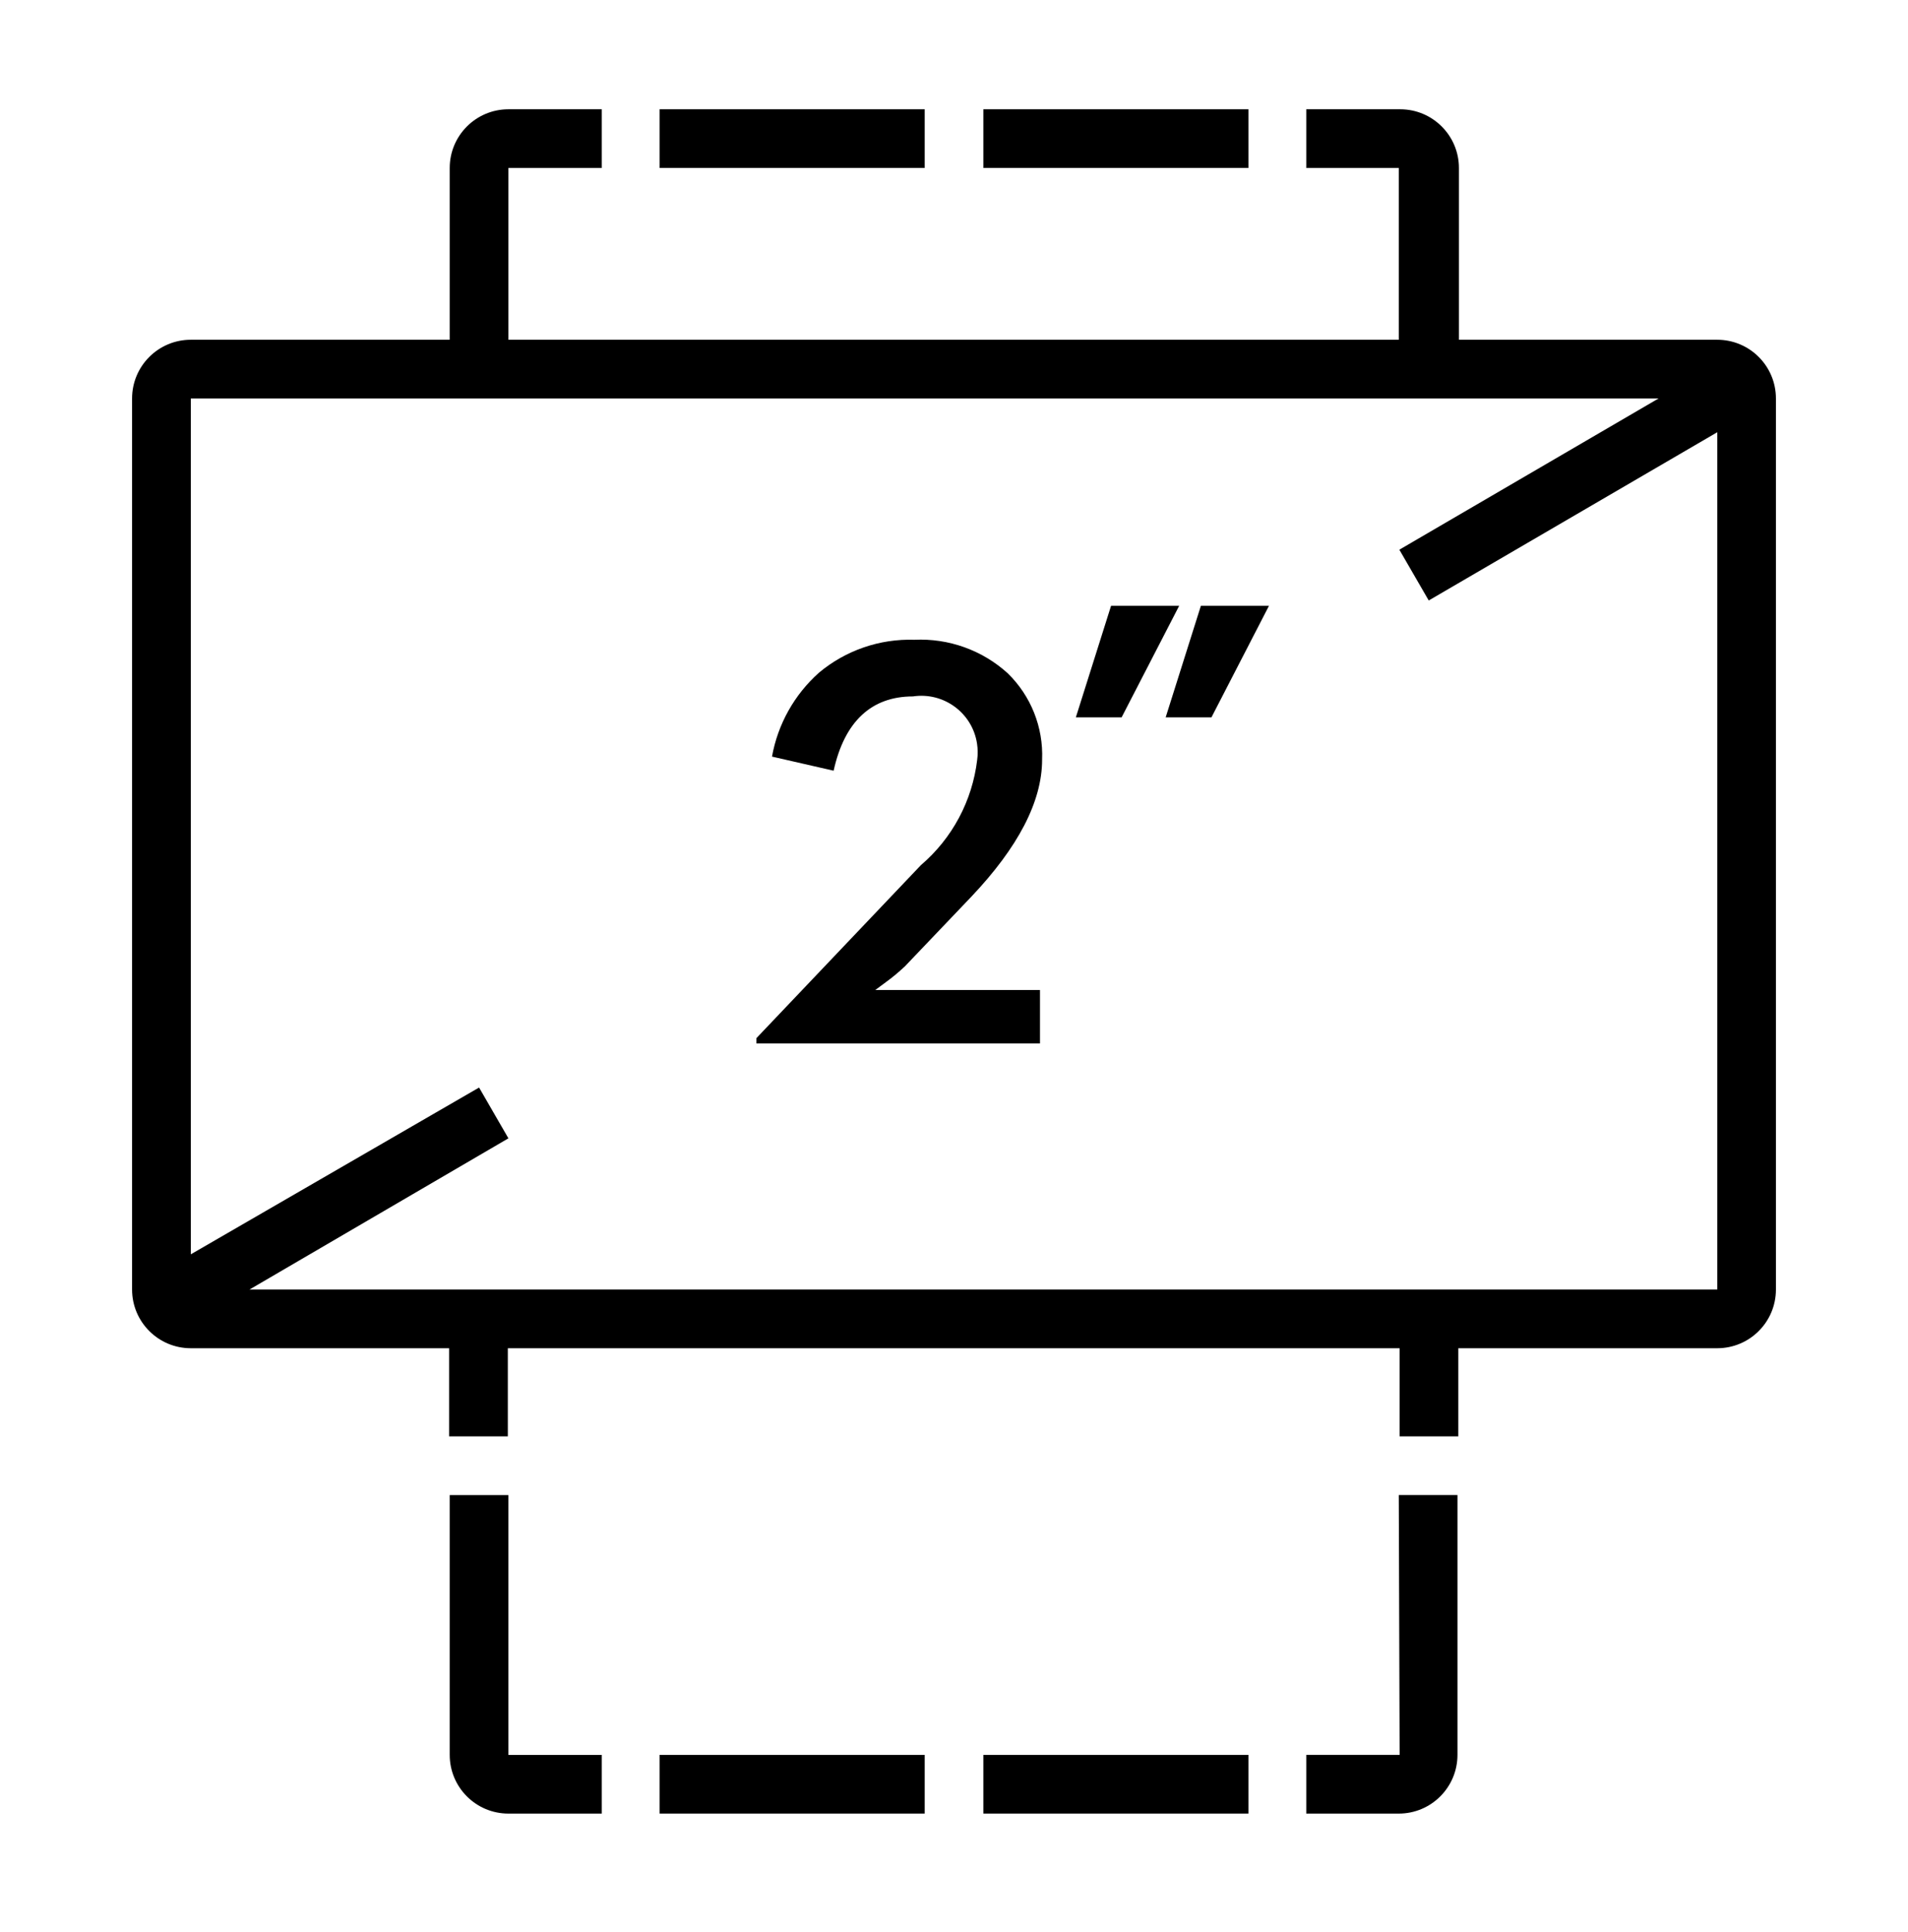
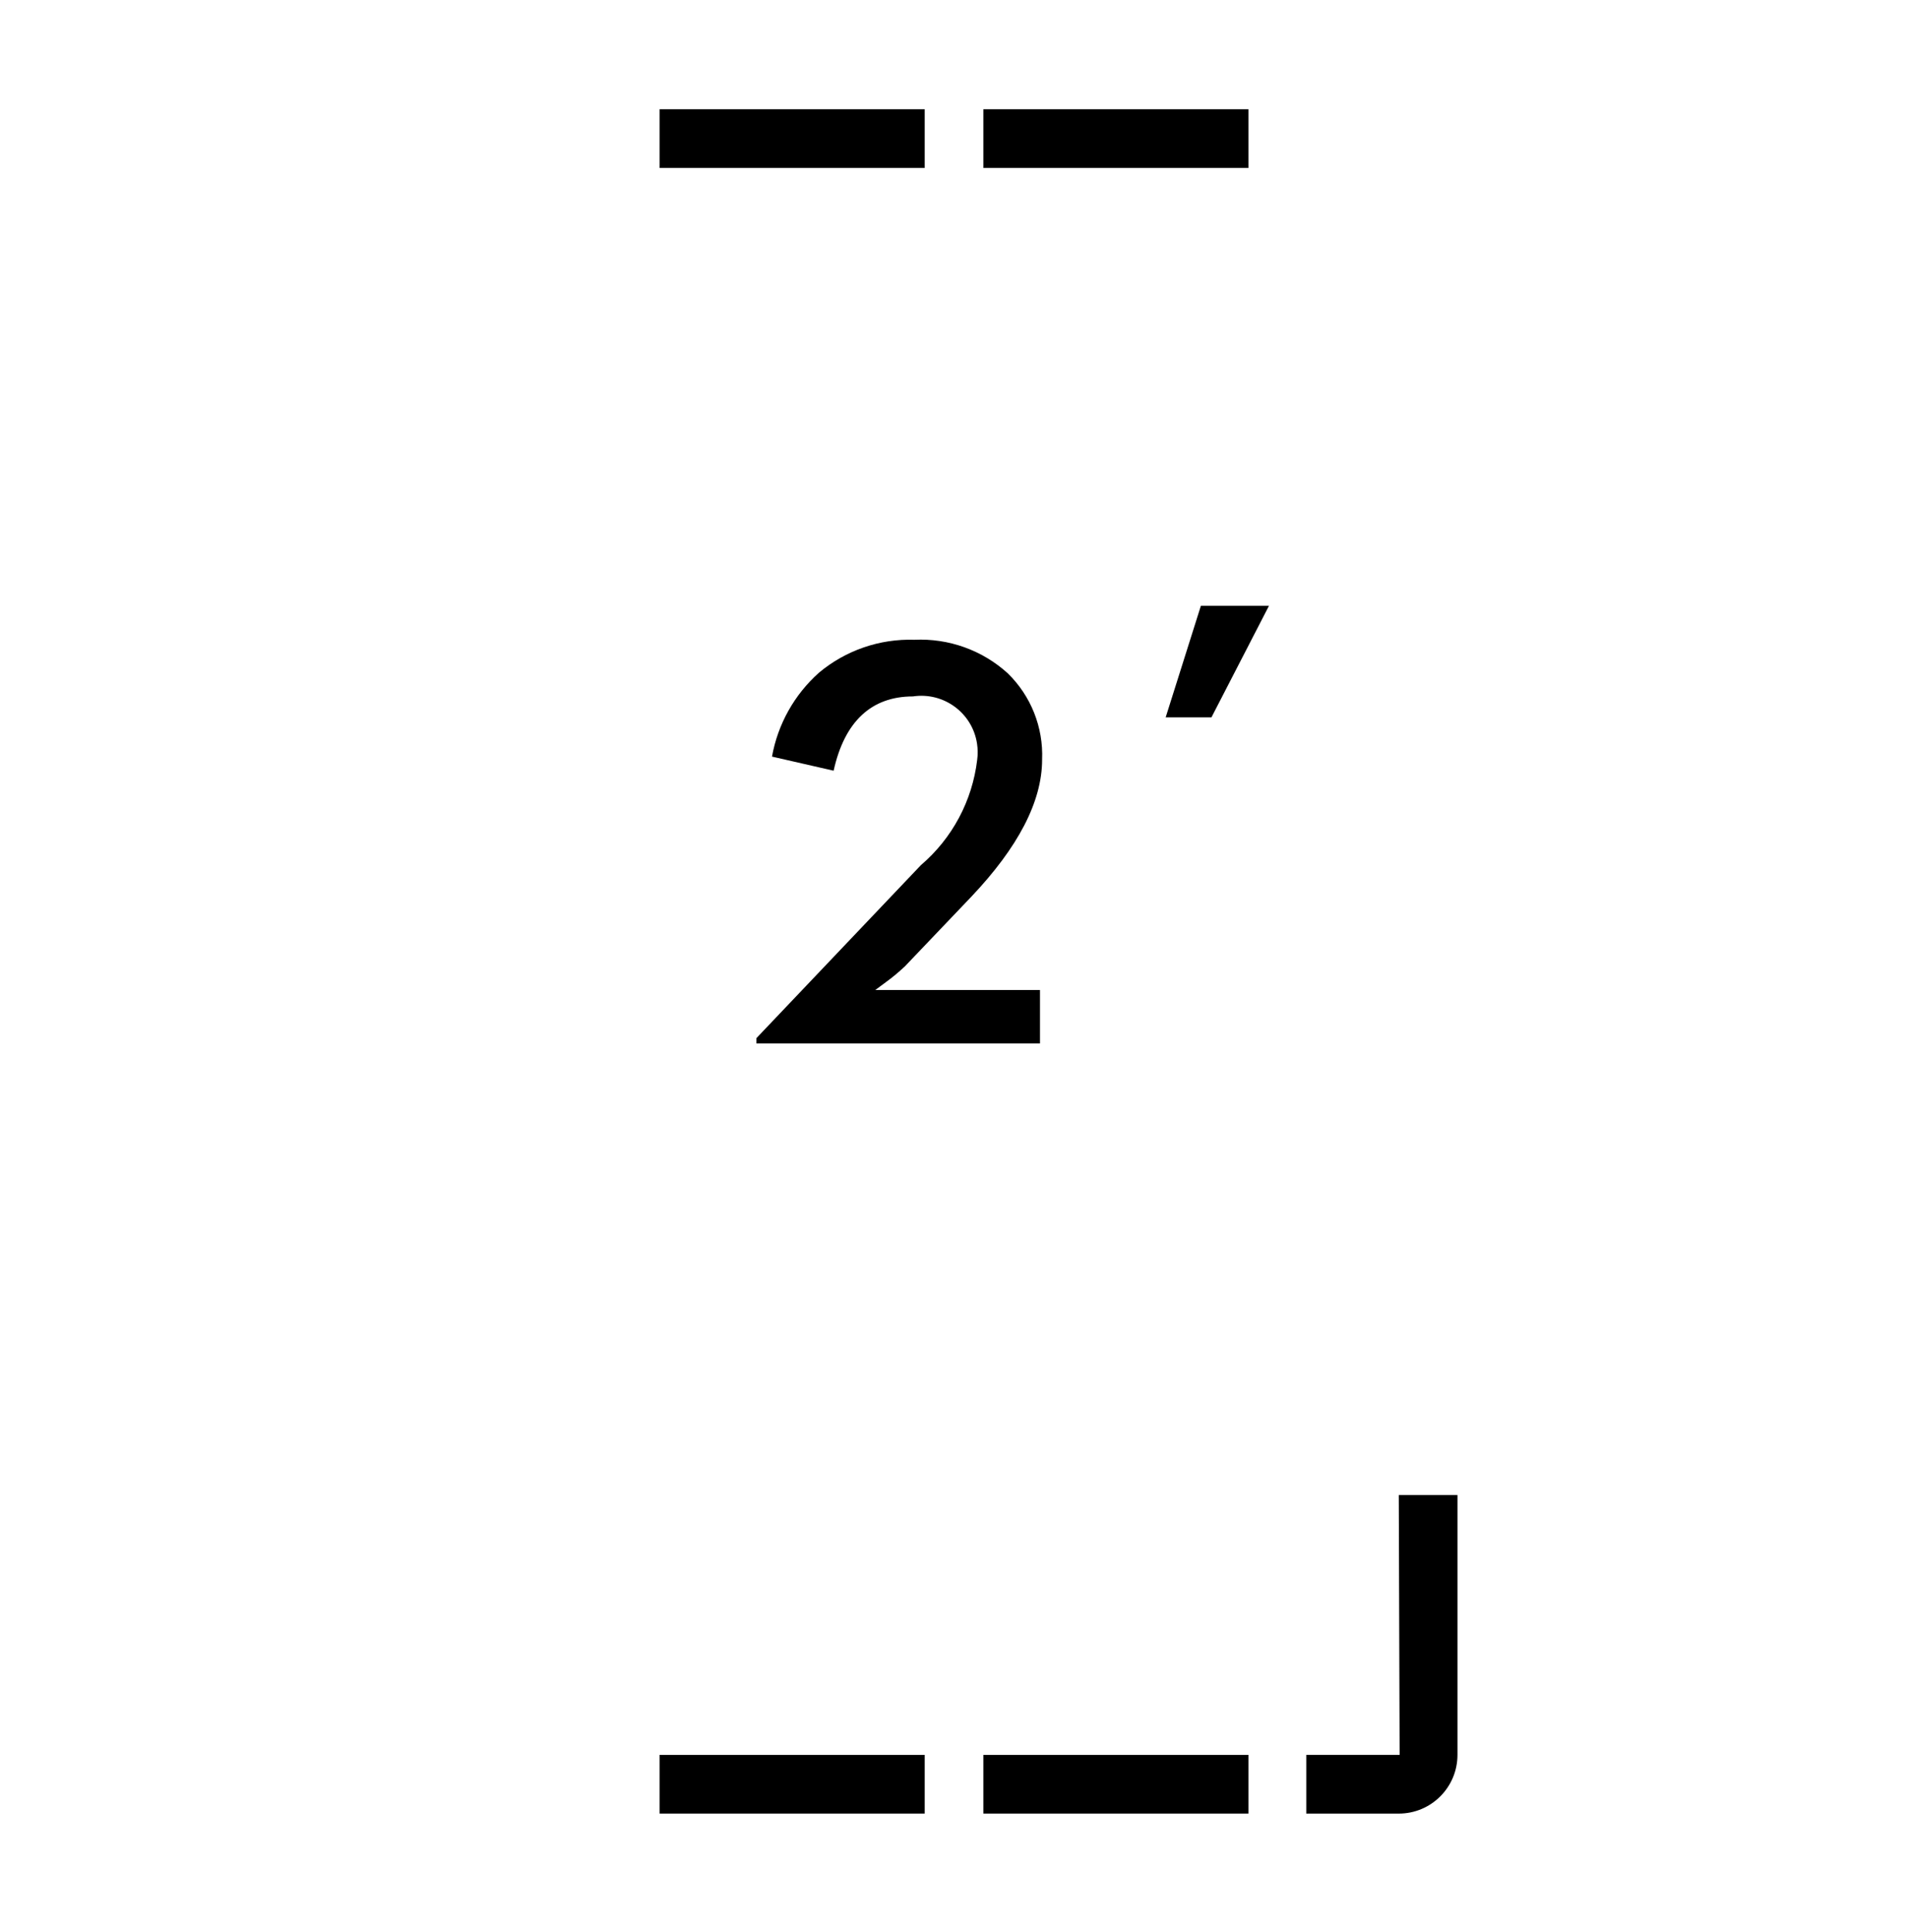
<svg xmlns="http://www.w3.org/2000/svg" width="80" height="81" viewBox="0 0 80 81" fill="none">
  <path d="M52.345 4.581H41.231V7.041H52.345V4.581Z" fill="black" />
  <path d="M38.771 4.581H27.657V7.041H38.771V4.581Z" fill="black" />
  <mask id="mask0_225_1416" style="mask-type:luminance" maskUnits="userSpaceOnUse" x="0" y="0" width="80" height="81">
-     <path d="M80 0.311H0V80.311H80V0.311Z" fill="white" />
-   </mask>
+     </mask>
  <g mask="url(#mask0_225_1416)">
    <path d="M21.317 62.675H18.856V73.567C18.856 74.927 19.957 76.028 21.317 76.028H25.231V73.567H21.317V62.675Z" fill="black" />
  </g>
  <path d="M38.771 73.567H27.657V76.027H38.771V73.567Z" fill="black" />
  <path d="M52.345 73.567H41.231V76.027H52.345V73.567Z" fill="black" />
  <mask id="mask1_225_1416" style="mask-type:luminance" maskUnits="userSpaceOnUse" x="0" y="0" width="80" height="81">
    <path d="M80 0.311H0V80.311H80V0.311Z" fill="white" />
  </mask>
  <g mask="url(#mask1_225_1416)">
    <path d="M58.685 73.566H54.771V76.028H58.649C60.009 76.028 61.11 74.924 61.11 73.566V62.674H58.649L58.685 73.566Z" fill="black" />
-     <path d="M72.002 54.059H10.461L21.317 47.72L20.087 45.591L8.002 52.582V16.704H69.541L58.673 23.044L59.905 25.173L72.004 18.119V54.059H72.002ZM72.002 14.243H61.171V7.042C61.171 5.684 60.068 4.581 58.709 4.581H54.771V7.042H58.649V14.243H21.317V7.042H25.231V4.581H21.317C19.957 4.581 18.856 5.684 18.856 7.042V14.243H8C6.64 14.243 5.538 15.344 5.538 16.704V54.059C5.538 55.419 6.642 56.52 8 56.52H18.831V60.213H21.293V56.52H58.683V60.213H61.144V56.52H72C73.36 56.52 74.462 55.419 74.462 54.059V16.704C74.462 15.344 73.36 14.243 72 14.243" fill="black" />
    <path d="M37.921 40.532L40.739 37.578C42.672 35.534 43.694 33.615 43.694 31.843C43.749 30.486 43.225 29.172 42.252 28.224C41.185 27.256 39.778 26.752 38.339 26.82C36.882 26.773 35.458 27.264 34.34 28.199C33.306 29.119 32.613 30.358 32.369 31.718L34.953 32.309C35.409 30.241 36.542 29.195 38.276 29.195C39.566 29 40.772 29.886 40.966 31.176C41 31.401 41.002 31.628 40.972 31.852C40.768 33.571 39.925 35.148 38.609 36.271L31.716 43.52V43.742H43.605V41.501H36.701C36.701 41.501 36.837 41.403 37.132 41.182C37.407 40.982 37.672 40.764 37.919 40.53" fill="black" />
  </g>
-   <path d="M46.586 25.395L45.109 30.072H47.028L49.442 25.395H46.586Z" fill="black" />
  <path d="M48.875 30.072H50.795L53.207 25.395H50.352L48.875 30.072Z" fill="black" />
</svg>